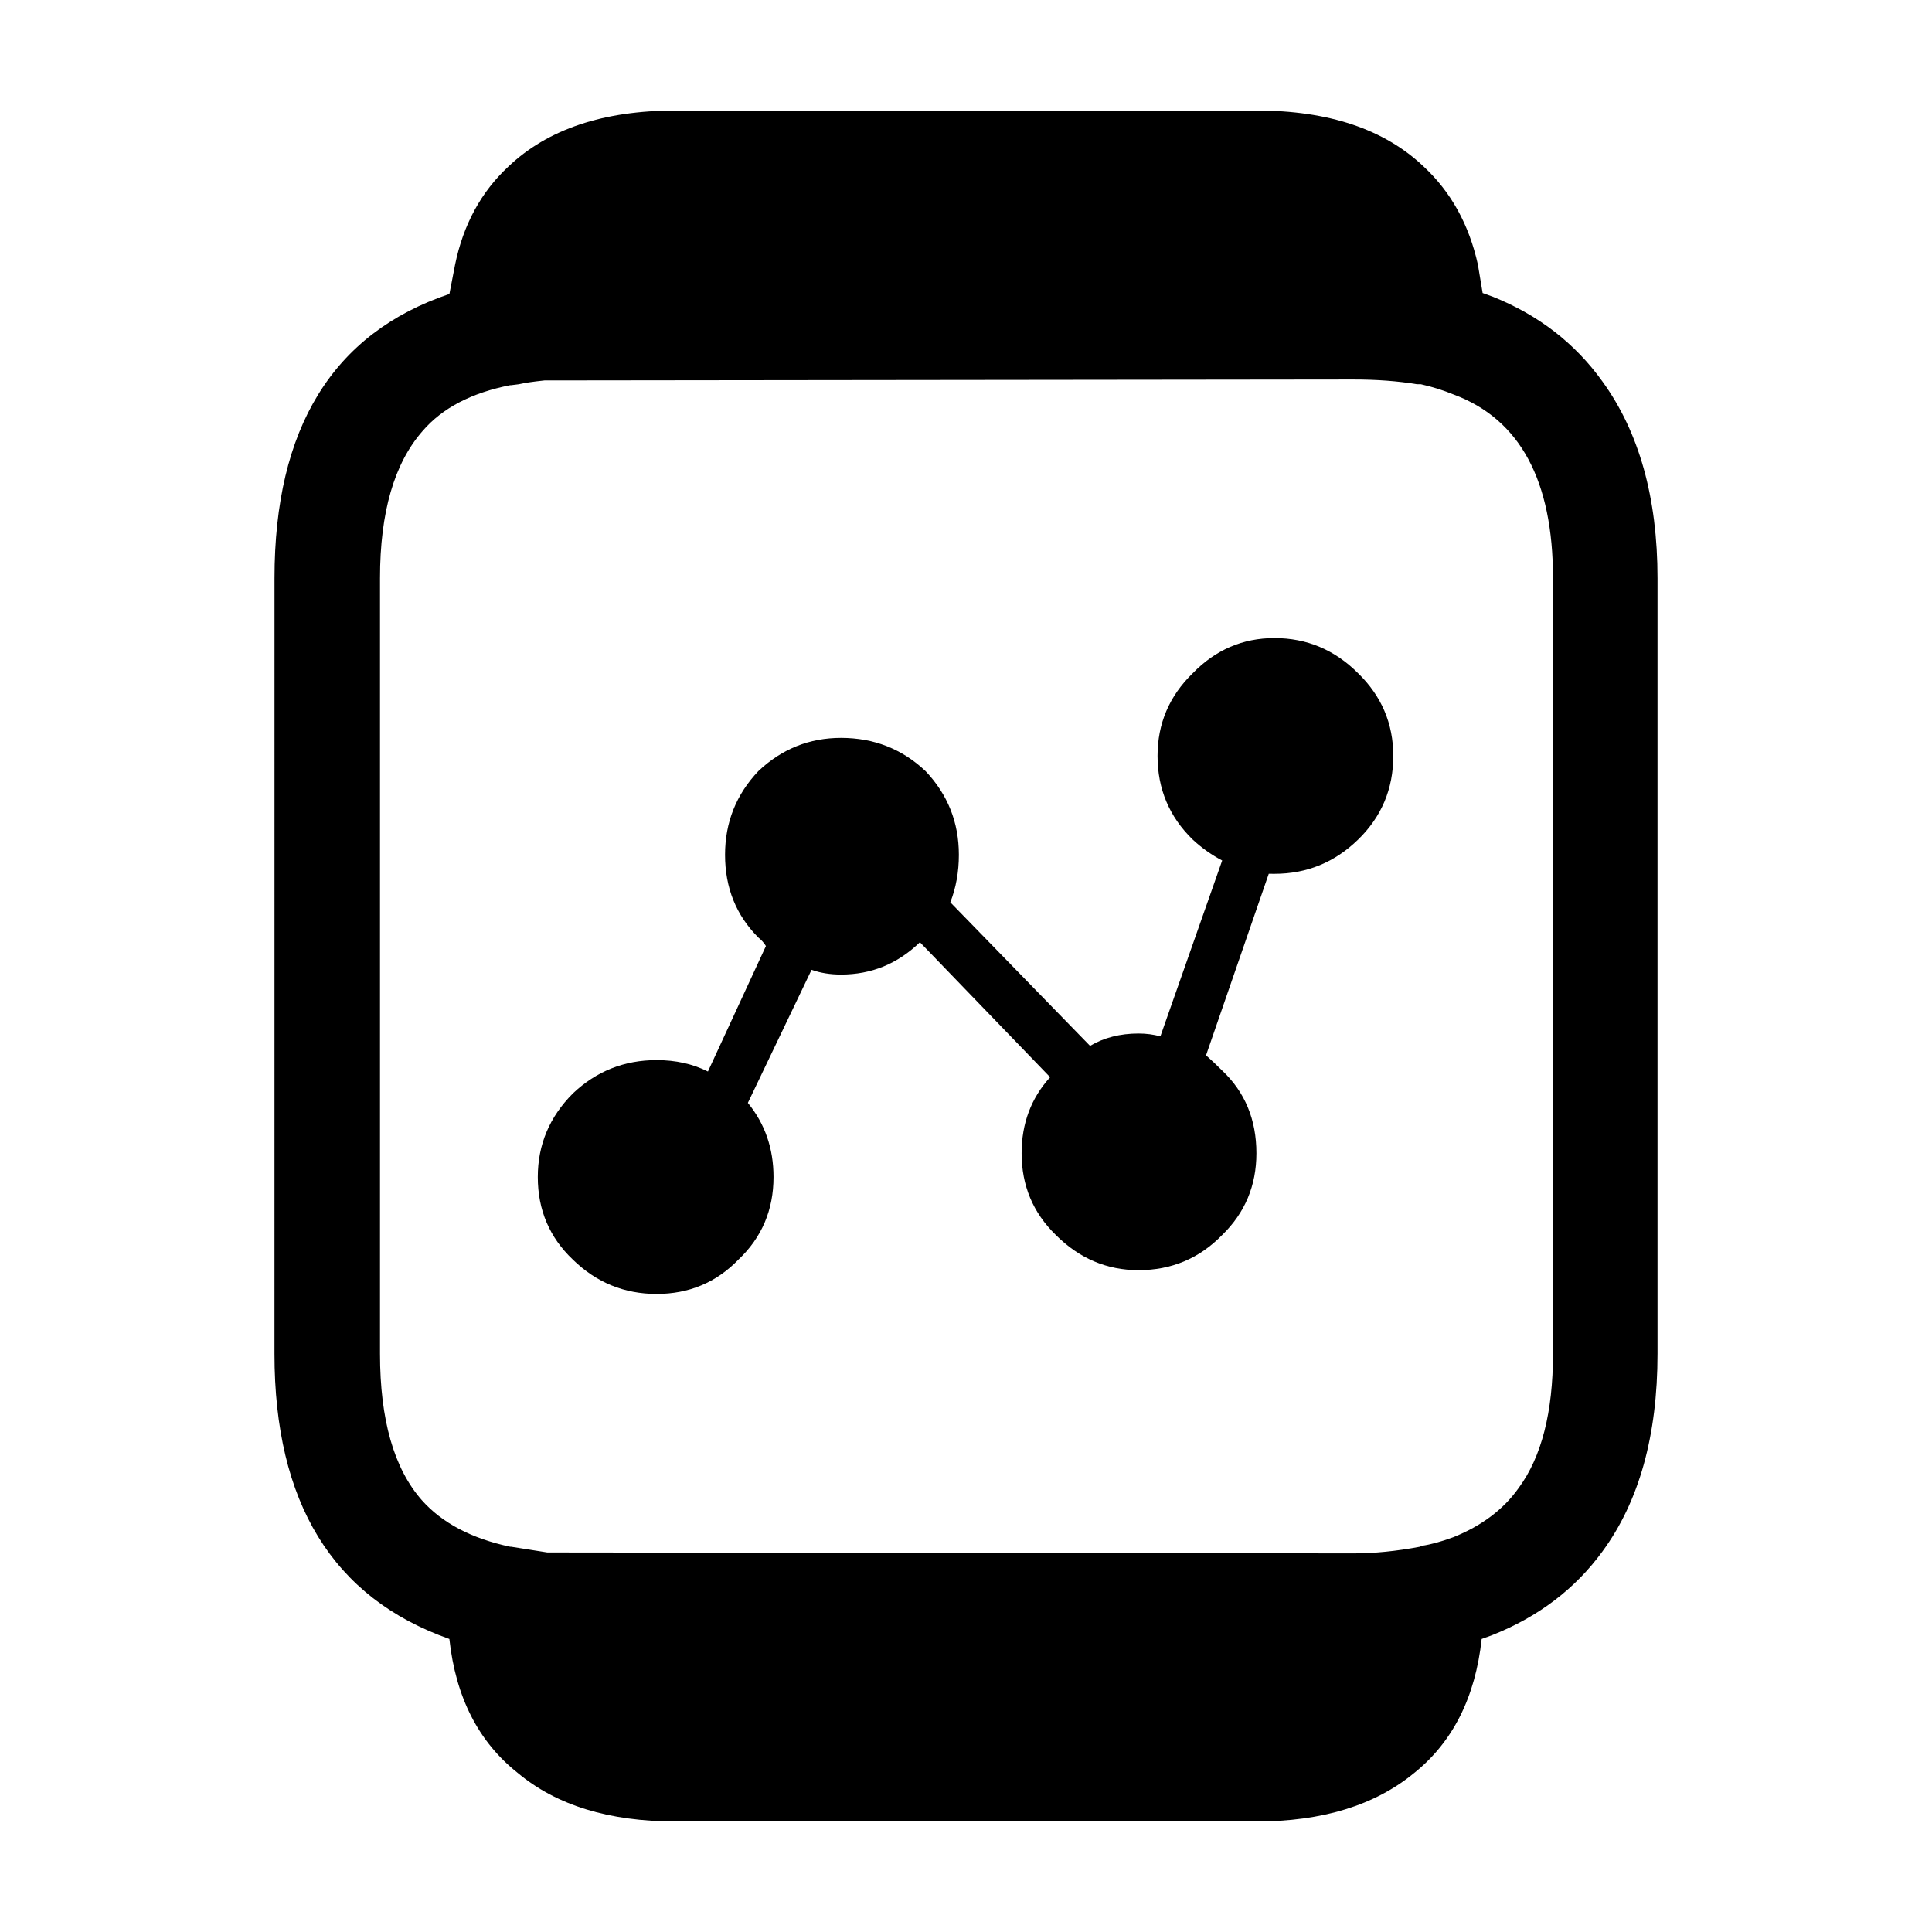
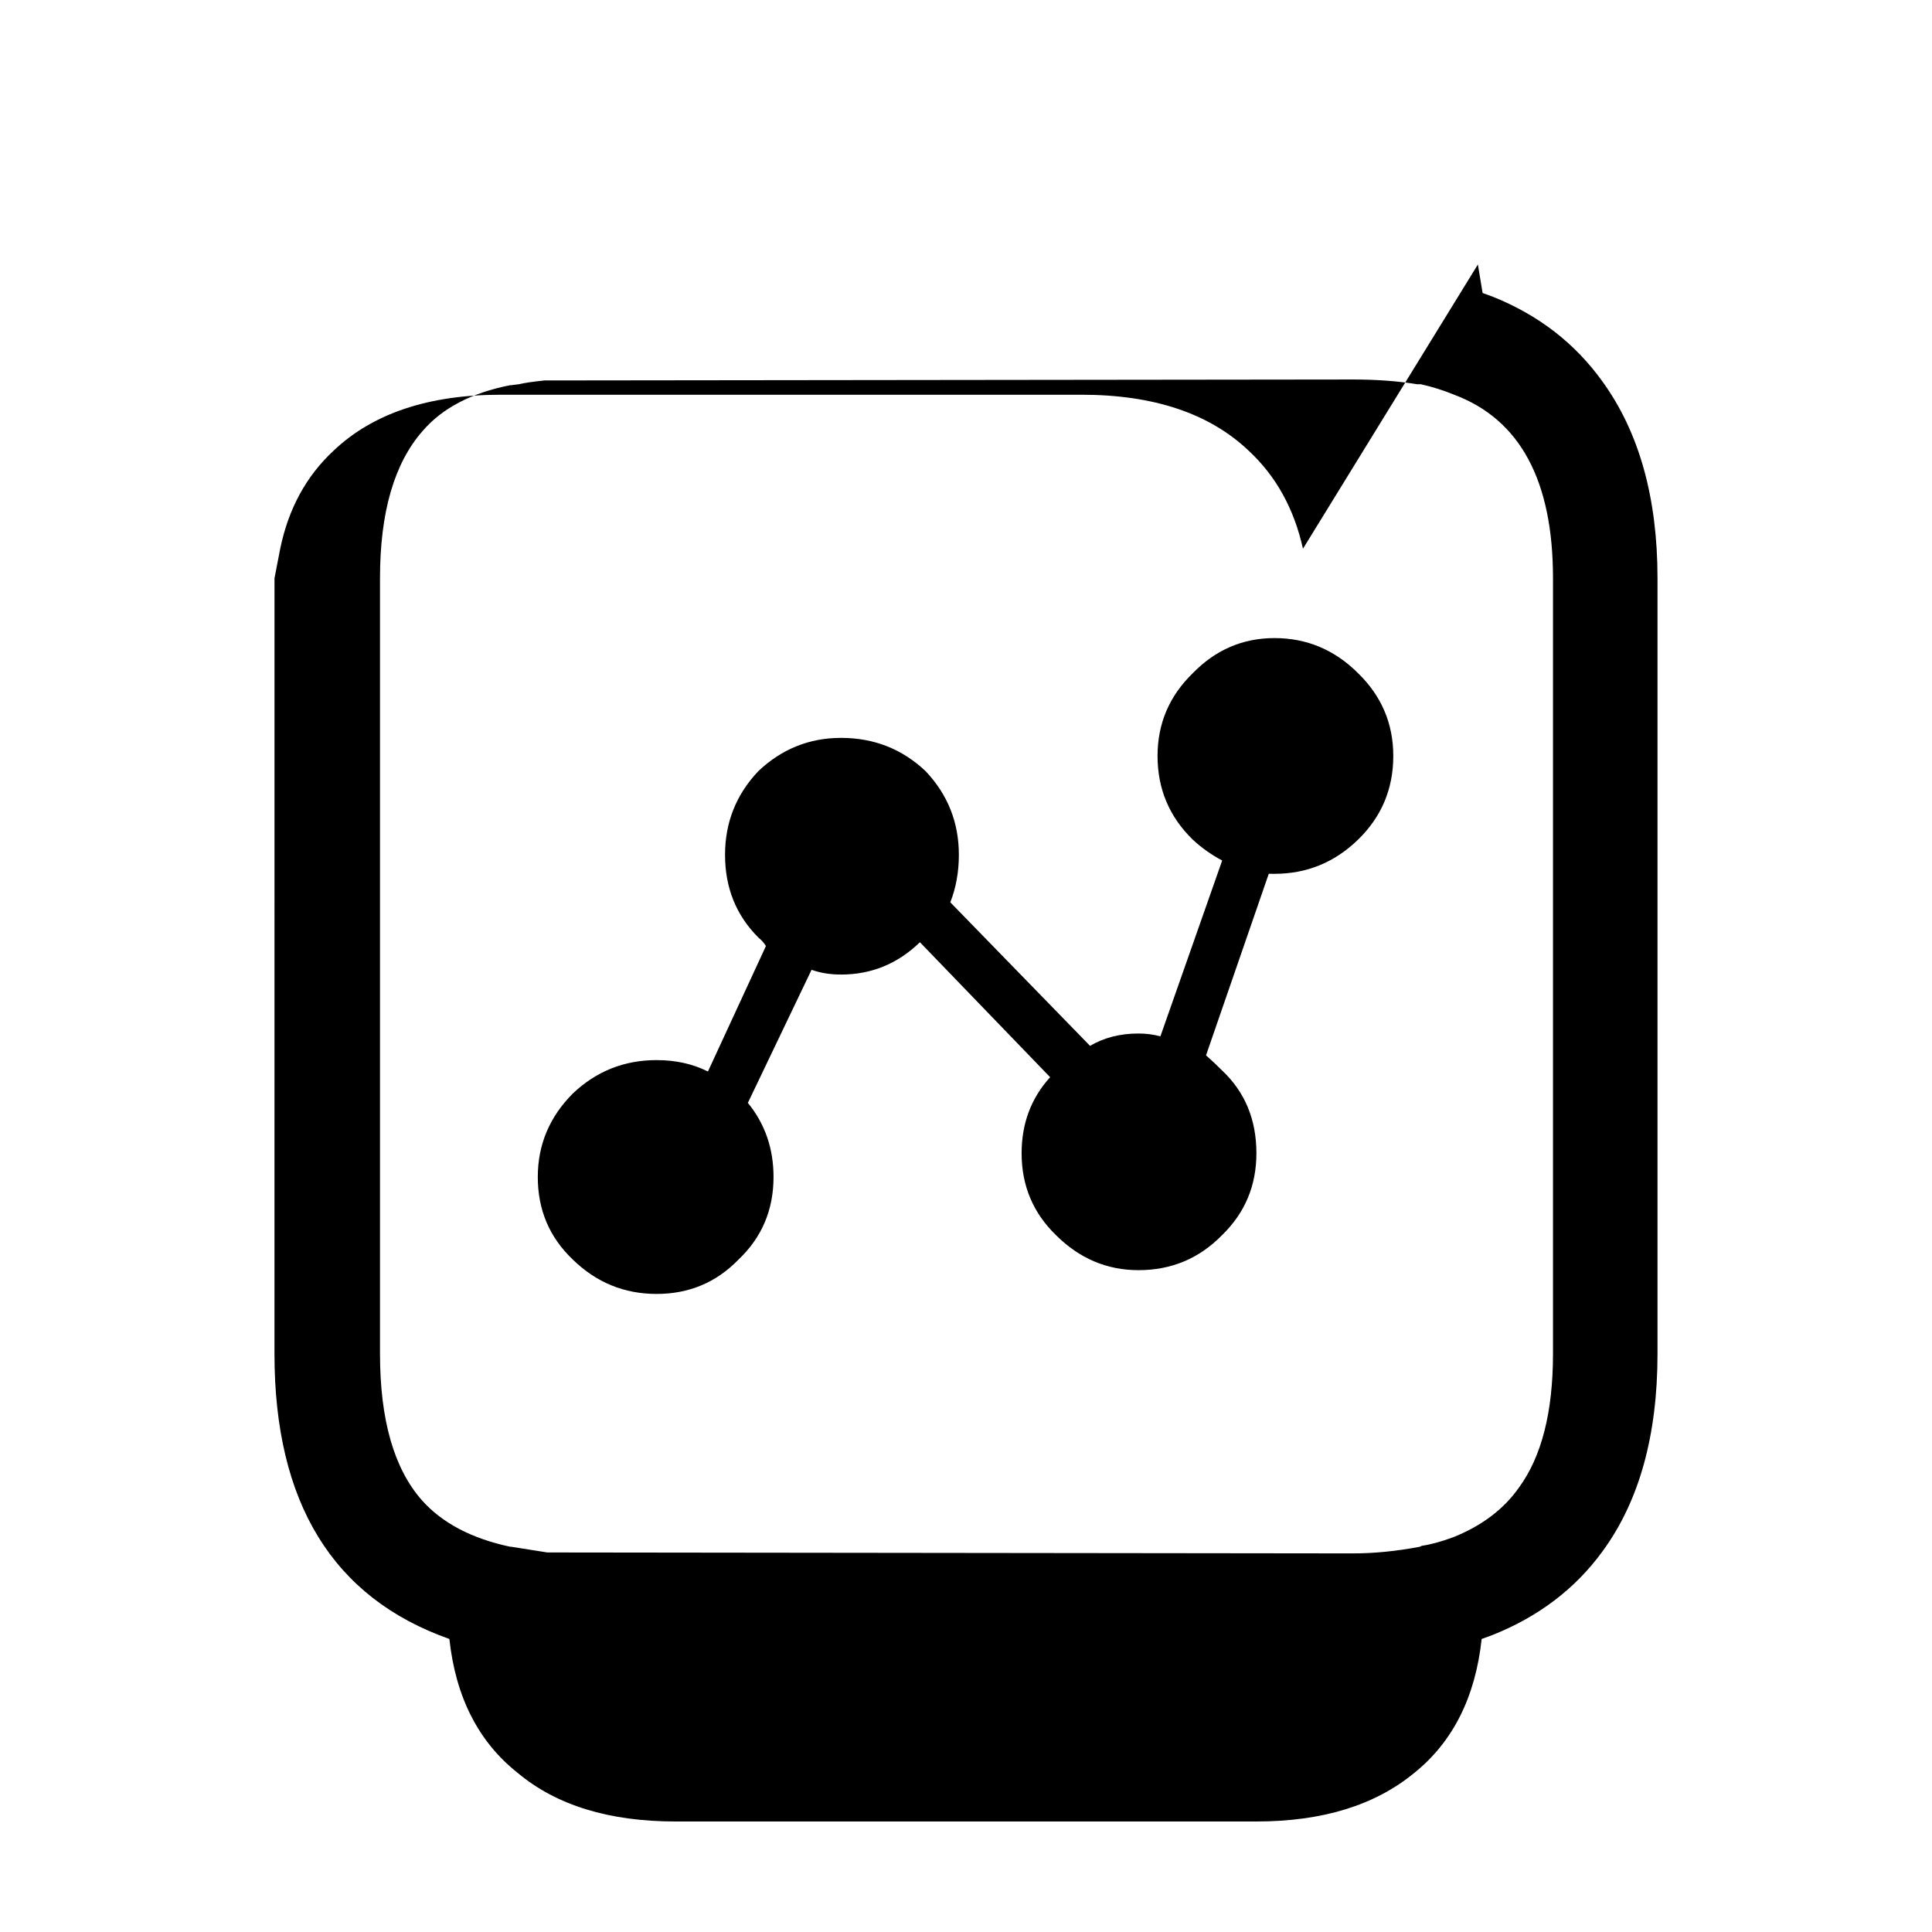
<svg xmlns="http://www.w3.org/2000/svg" fill="#000000" width="800px" height="800px" version="1.1" viewBox="144 144 512 512">
-   <path d="m520.54 245.83h-1.008c-5.039-0.84-10.664-1.258-16.879-1.258l-214.37 0.25c-3.188 0.336-5.457 0.672-6.801 1.008l-2.016 0.25h-0.25c-10.242 2.016-17.973 6.047-23.176 12.09-7.559 8.566-11.336 21.578-11.336 39.047v205.55c0 17.469 3.691 30.395 11.082 38.793 5.371 6.047 13.184 10.16 23.426 12.344h0.25l9.574 1.512 213.62 0.25c5.543 0 11.422-0.59 17.633-1.762l0.504-0.25c2.348-0.336 5.125-1.094 8.312-2.266 7.559-3.023 13.352-7.391 17.383-13.098 6.047-8.227 9.07-20.066 9.07-35.52v-205.55c0-25.859-8.73-42.066-26.199-48.617-2.856-1.176-5.793-2.102-8.816-2.773zm15.113-31.738 1.258 7.559 2.769 1.008c12.09 4.871 21.746 12.344 28.969 22.418 9.738 13.438 14.609 30.816 14.609 52.145v205.55c0 21.664-4.871 39.133-14.609 52.395-7.227 9.91-16.965 17.301-29.223 22.168l-2.769 1.008c-1.676 15.453-7.644 27.293-17.887 35.52-10.41 8.566-24.348 12.848-41.816 12.848h-153.91c-17.633 0-31.574-4.281-41.816-12.848-10.41-8.227-16.461-20.066-18.137-35.52-30.898-10.918-46.352-36.109-46.352-75.57l0.008-205.55c0-39.801 15.445-64.906 46.352-75.32l1.512-7.809c2.18-10.578 6.887-19.23 14.105-25.945 10.414-9.906 25.191-14.863 44.336-14.863h153.91c19.145 0 33.922 4.953 44.336 14.863 7.219 6.715 12.004 15.363 14.355 25.945zm-55.418 161.47-16.625 48.113c1.344 1.176 2.769 2.519 4.281 4.031 6.047 5.707 9.07 13.012 9.07 21.914 0 8.566-3.023 15.785-9.07 21.664-6.047 6.211-13.438 9.32-22.168 9.32-8.398 0-15.703-3.109-21.914-9.32-6.047-5.879-9.07-13.098-9.07-21.664 0-7.894 2.519-14.609 7.559-20.152l-34.512-35.77c-5.879 5.707-12.848 8.566-20.906 8.566-2.852 0-5.457-0.418-7.809-1.258l-16.879 35.266c4.535 5.543 6.801 12.09 6.801 19.648 0 8.73-3.109 16.035-9.32 21.914-5.879 6.047-13.098 9.07-21.664 9.07s-15.957-3.023-22.168-9.07c-6.211-5.879-9.32-13.184-9.32-21.914 0-8.566 3.109-15.957 9.32-22.168 6.211-5.879 13.602-8.816 22.168-8.816 5.039 0 9.574 1.008 13.602 3.023l15.367-33.25c-0.504-0.84-1.176-1.594-2.016-2.266-5.879-5.879-8.816-13.184-8.816-21.914 0-8.566 2.938-15.957 8.816-22.168 6.211-5.879 13.523-8.816 21.914-8.816 8.73 0 16.207 2.938 22.418 8.816 5.879 6.211 8.816 13.602 8.816 22.168 0 4.535-0.754 8.73-2.266 12.594l37.031 38.039c3.691-2.18 7.977-3.273 12.848-3.273 2.016 0 3.949 0.25 5.793 0.754l16.375-46.602c-2.856-1.512-5.457-3.359-7.809-5.543-6.211-6.047-9.32-13.438-9.32-22.168 0-8.566 3.109-15.871 9.32-21.914 6.047-6.211 13.266-9.32 21.664-9.32 8.566 0 15.957 3.109 22.168 9.32 6.211 6.047 9.32 13.352 9.32 21.914 0 8.73-3.109 16.121-9.32 22.168-6.211 6.047-13.602 9.07-22.168 9.07-0.34-0.008-0.844-0.008-1.512-0.008z" fill-rule="evenodd" />
+   <path d="m520.54 245.83h-1.008c-5.039-0.84-10.664-1.258-16.879-1.258l-214.37 0.25c-3.188 0.336-5.457 0.672-6.801 1.008l-2.016 0.25h-0.25c-10.242 2.016-17.973 6.047-23.176 12.09-7.559 8.566-11.336 21.578-11.336 39.047v205.55c0 17.469 3.691 30.395 11.082 38.793 5.371 6.047 13.184 10.16 23.426 12.344h0.25l9.574 1.512 213.62 0.25c5.543 0 11.422-0.59 17.633-1.762l0.504-0.25c2.348-0.336 5.125-1.094 8.312-2.266 7.559-3.023 13.352-7.391 17.383-13.098 6.047-8.227 9.07-20.066 9.07-35.52v-205.55c0-25.859-8.73-42.066-26.199-48.617-2.856-1.176-5.793-2.102-8.816-2.773zm15.113-31.738 1.258 7.559 2.769 1.008c12.09 4.871 21.746 12.344 28.969 22.418 9.738 13.438 14.609 30.816 14.609 52.145v205.55c0 21.664-4.871 39.133-14.609 52.395-7.227 9.91-16.965 17.301-29.223 22.168l-2.769 1.008c-1.676 15.453-7.644 27.293-17.887 35.52-10.41 8.566-24.348 12.848-41.816 12.848h-153.91c-17.633 0-31.574-4.281-41.816-12.848-10.41-8.227-16.461-20.066-18.137-35.52-30.898-10.918-46.352-36.109-46.352-75.57l0.008-205.55l1.512-7.809c2.18-10.578 6.887-19.23 14.105-25.945 10.414-9.906 25.191-14.863 44.336-14.863h153.91c19.145 0 33.922 4.953 44.336 14.863 7.219 6.715 12.004 15.363 14.355 25.945zm-55.418 161.47-16.625 48.113c1.344 1.176 2.769 2.519 4.281 4.031 6.047 5.707 9.07 13.012 9.07 21.914 0 8.566-3.023 15.785-9.07 21.664-6.047 6.211-13.438 9.32-22.168 9.32-8.398 0-15.703-3.109-21.914-9.32-6.047-5.879-9.07-13.098-9.07-21.664 0-7.894 2.519-14.609 7.559-20.152l-34.512-35.77c-5.879 5.707-12.848 8.566-20.906 8.566-2.852 0-5.457-0.418-7.809-1.258l-16.879 35.266c4.535 5.543 6.801 12.09 6.801 19.648 0 8.73-3.109 16.035-9.32 21.914-5.879 6.047-13.098 9.07-21.664 9.07s-15.957-3.023-22.168-9.07c-6.211-5.879-9.32-13.184-9.32-21.914 0-8.566 3.109-15.957 9.32-22.168 6.211-5.879 13.602-8.816 22.168-8.816 5.039 0 9.574 1.008 13.602 3.023l15.367-33.25c-0.504-0.84-1.176-1.594-2.016-2.266-5.879-5.879-8.816-13.184-8.816-21.914 0-8.566 2.938-15.957 8.816-22.168 6.211-5.879 13.523-8.816 21.914-8.816 8.73 0 16.207 2.938 22.418 8.816 5.879 6.211 8.816 13.602 8.816 22.168 0 4.535-0.754 8.73-2.266 12.594l37.031 38.039c3.691-2.18 7.977-3.273 12.848-3.273 2.016 0 3.949 0.25 5.793 0.754l16.375-46.602c-2.856-1.512-5.457-3.359-7.809-5.543-6.211-6.047-9.32-13.438-9.32-22.168 0-8.566 3.109-15.871 9.32-21.914 6.047-6.211 13.266-9.32 21.664-9.32 8.566 0 15.957 3.109 22.168 9.32 6.211 6.047 9.32 13.352 9.32 21.914 0 8.73-3.109 16.121-9.32 22.168-6.211 6.047-13.602 9.07-22.168 9.07-0.34-0.008-0.844-0.008-1.512-0.008z" fill-rule="evenodd" />
</svg>